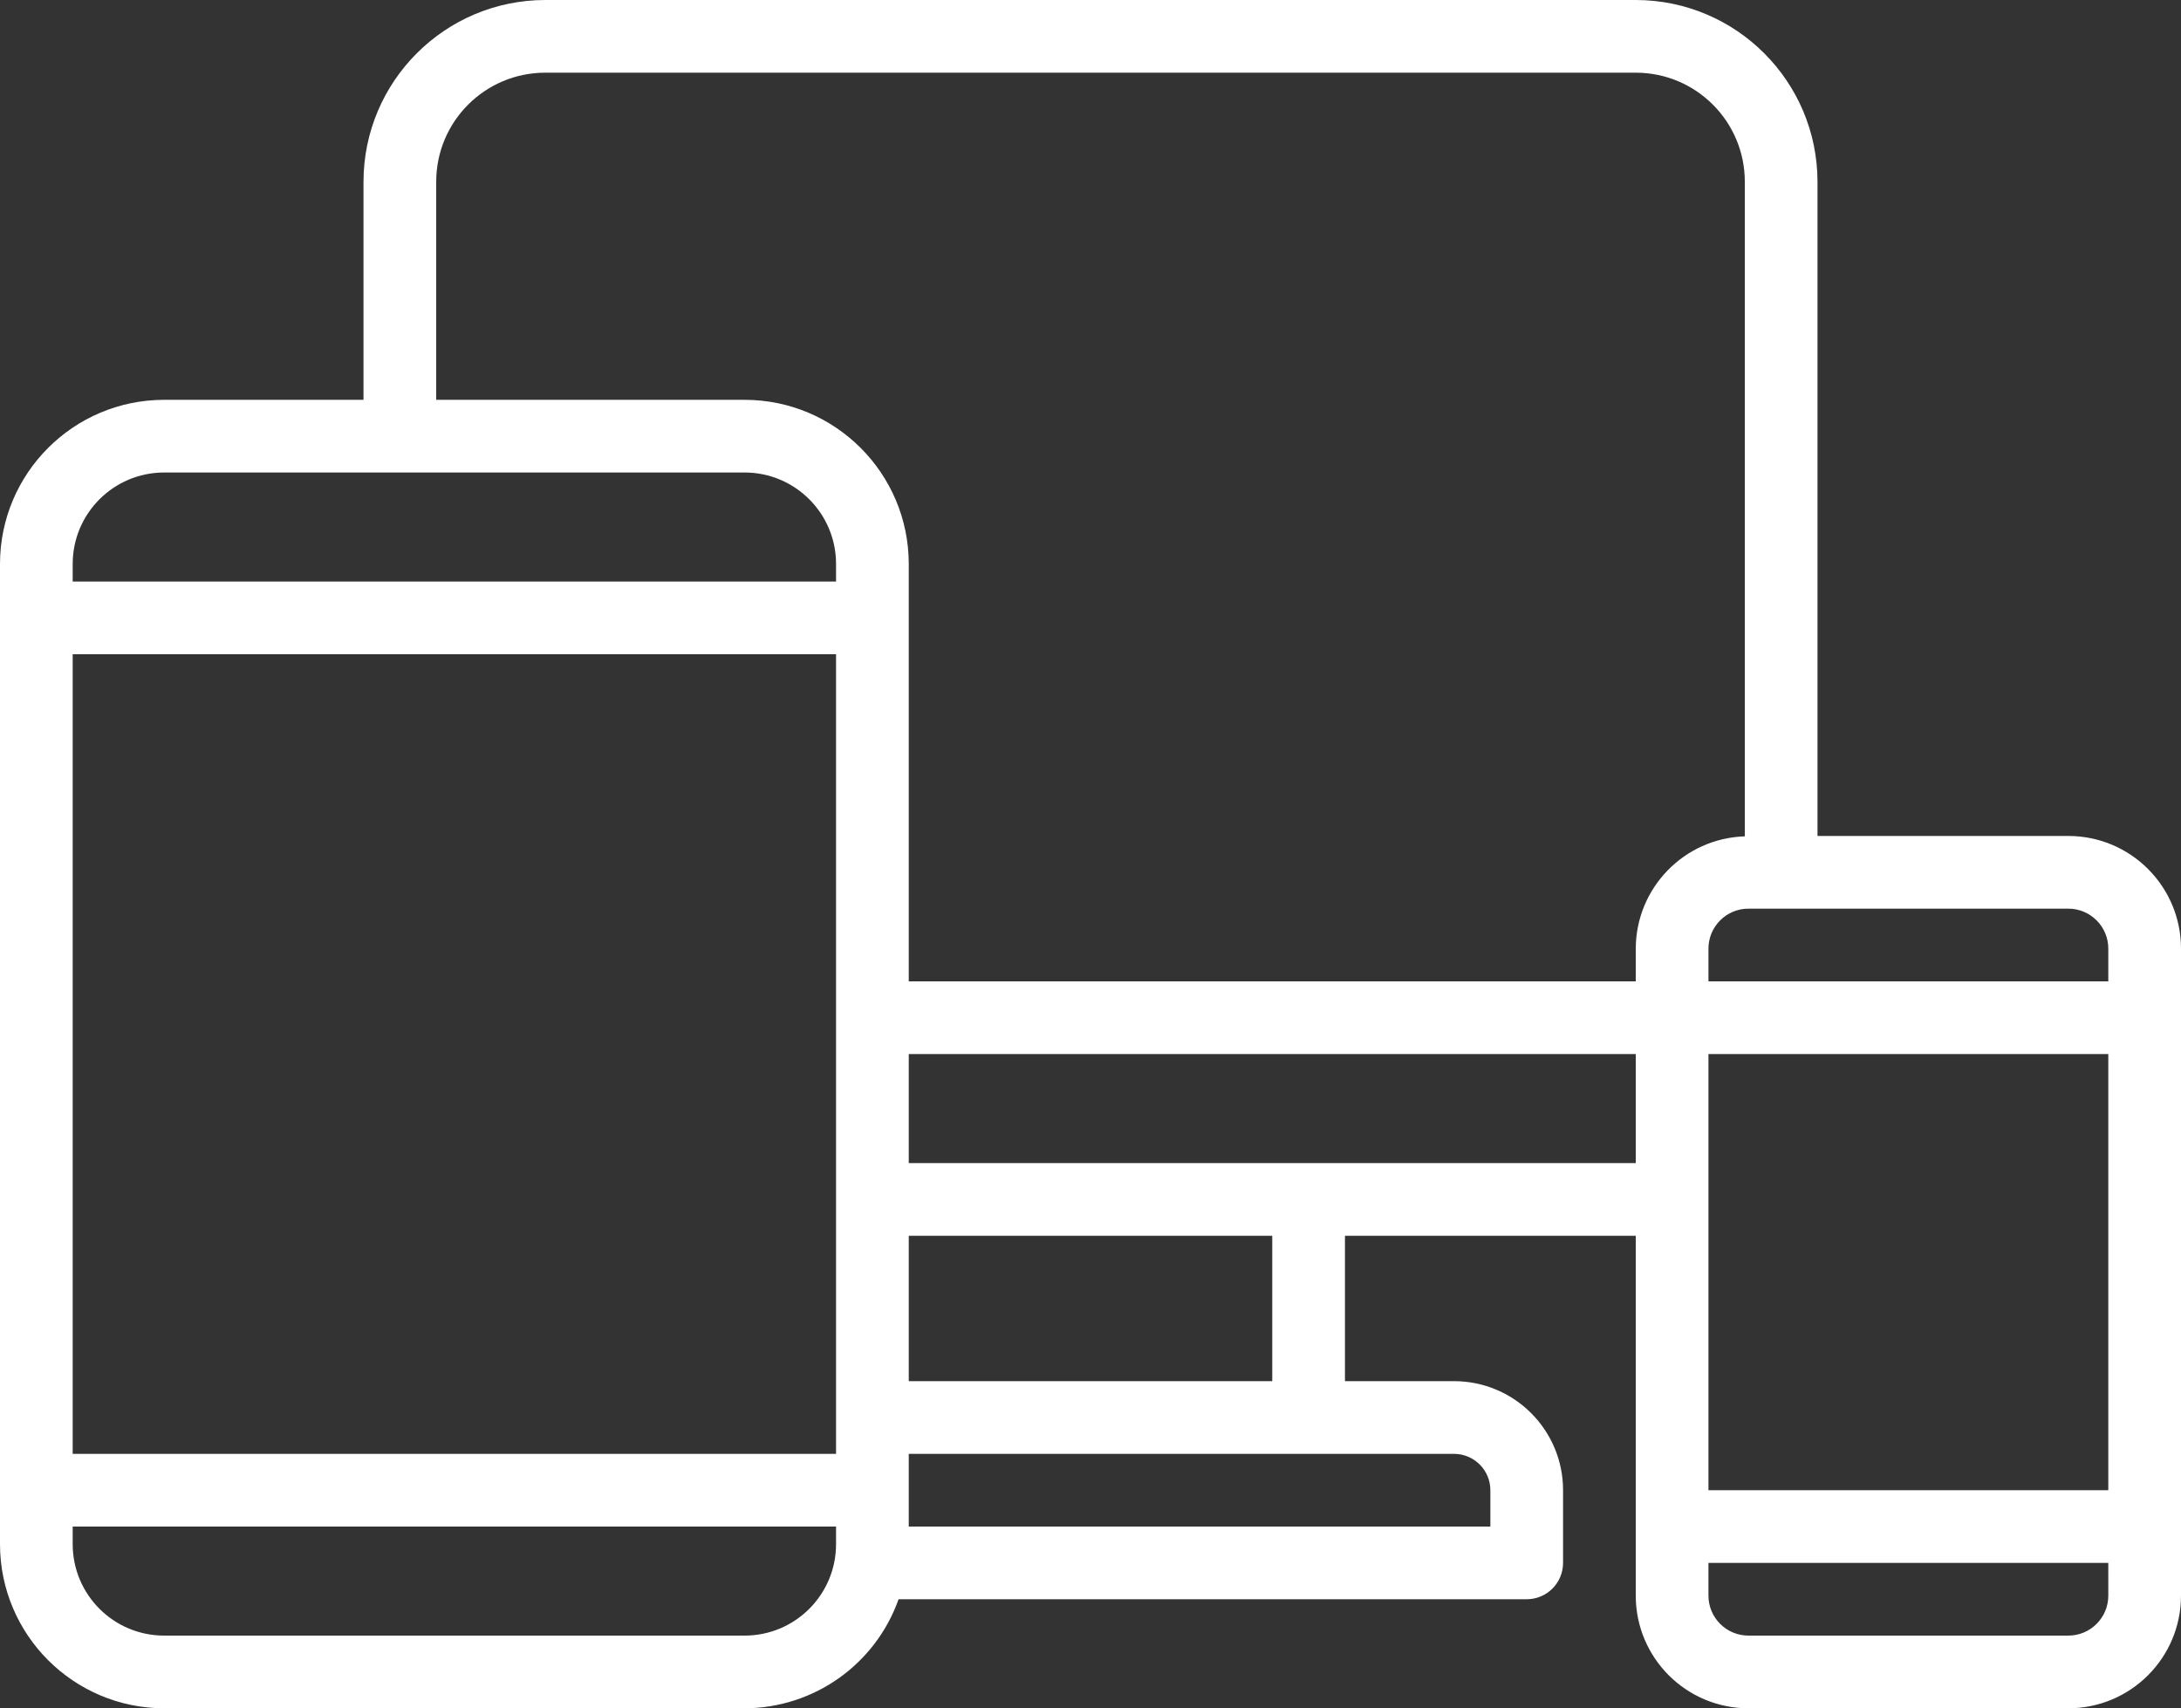
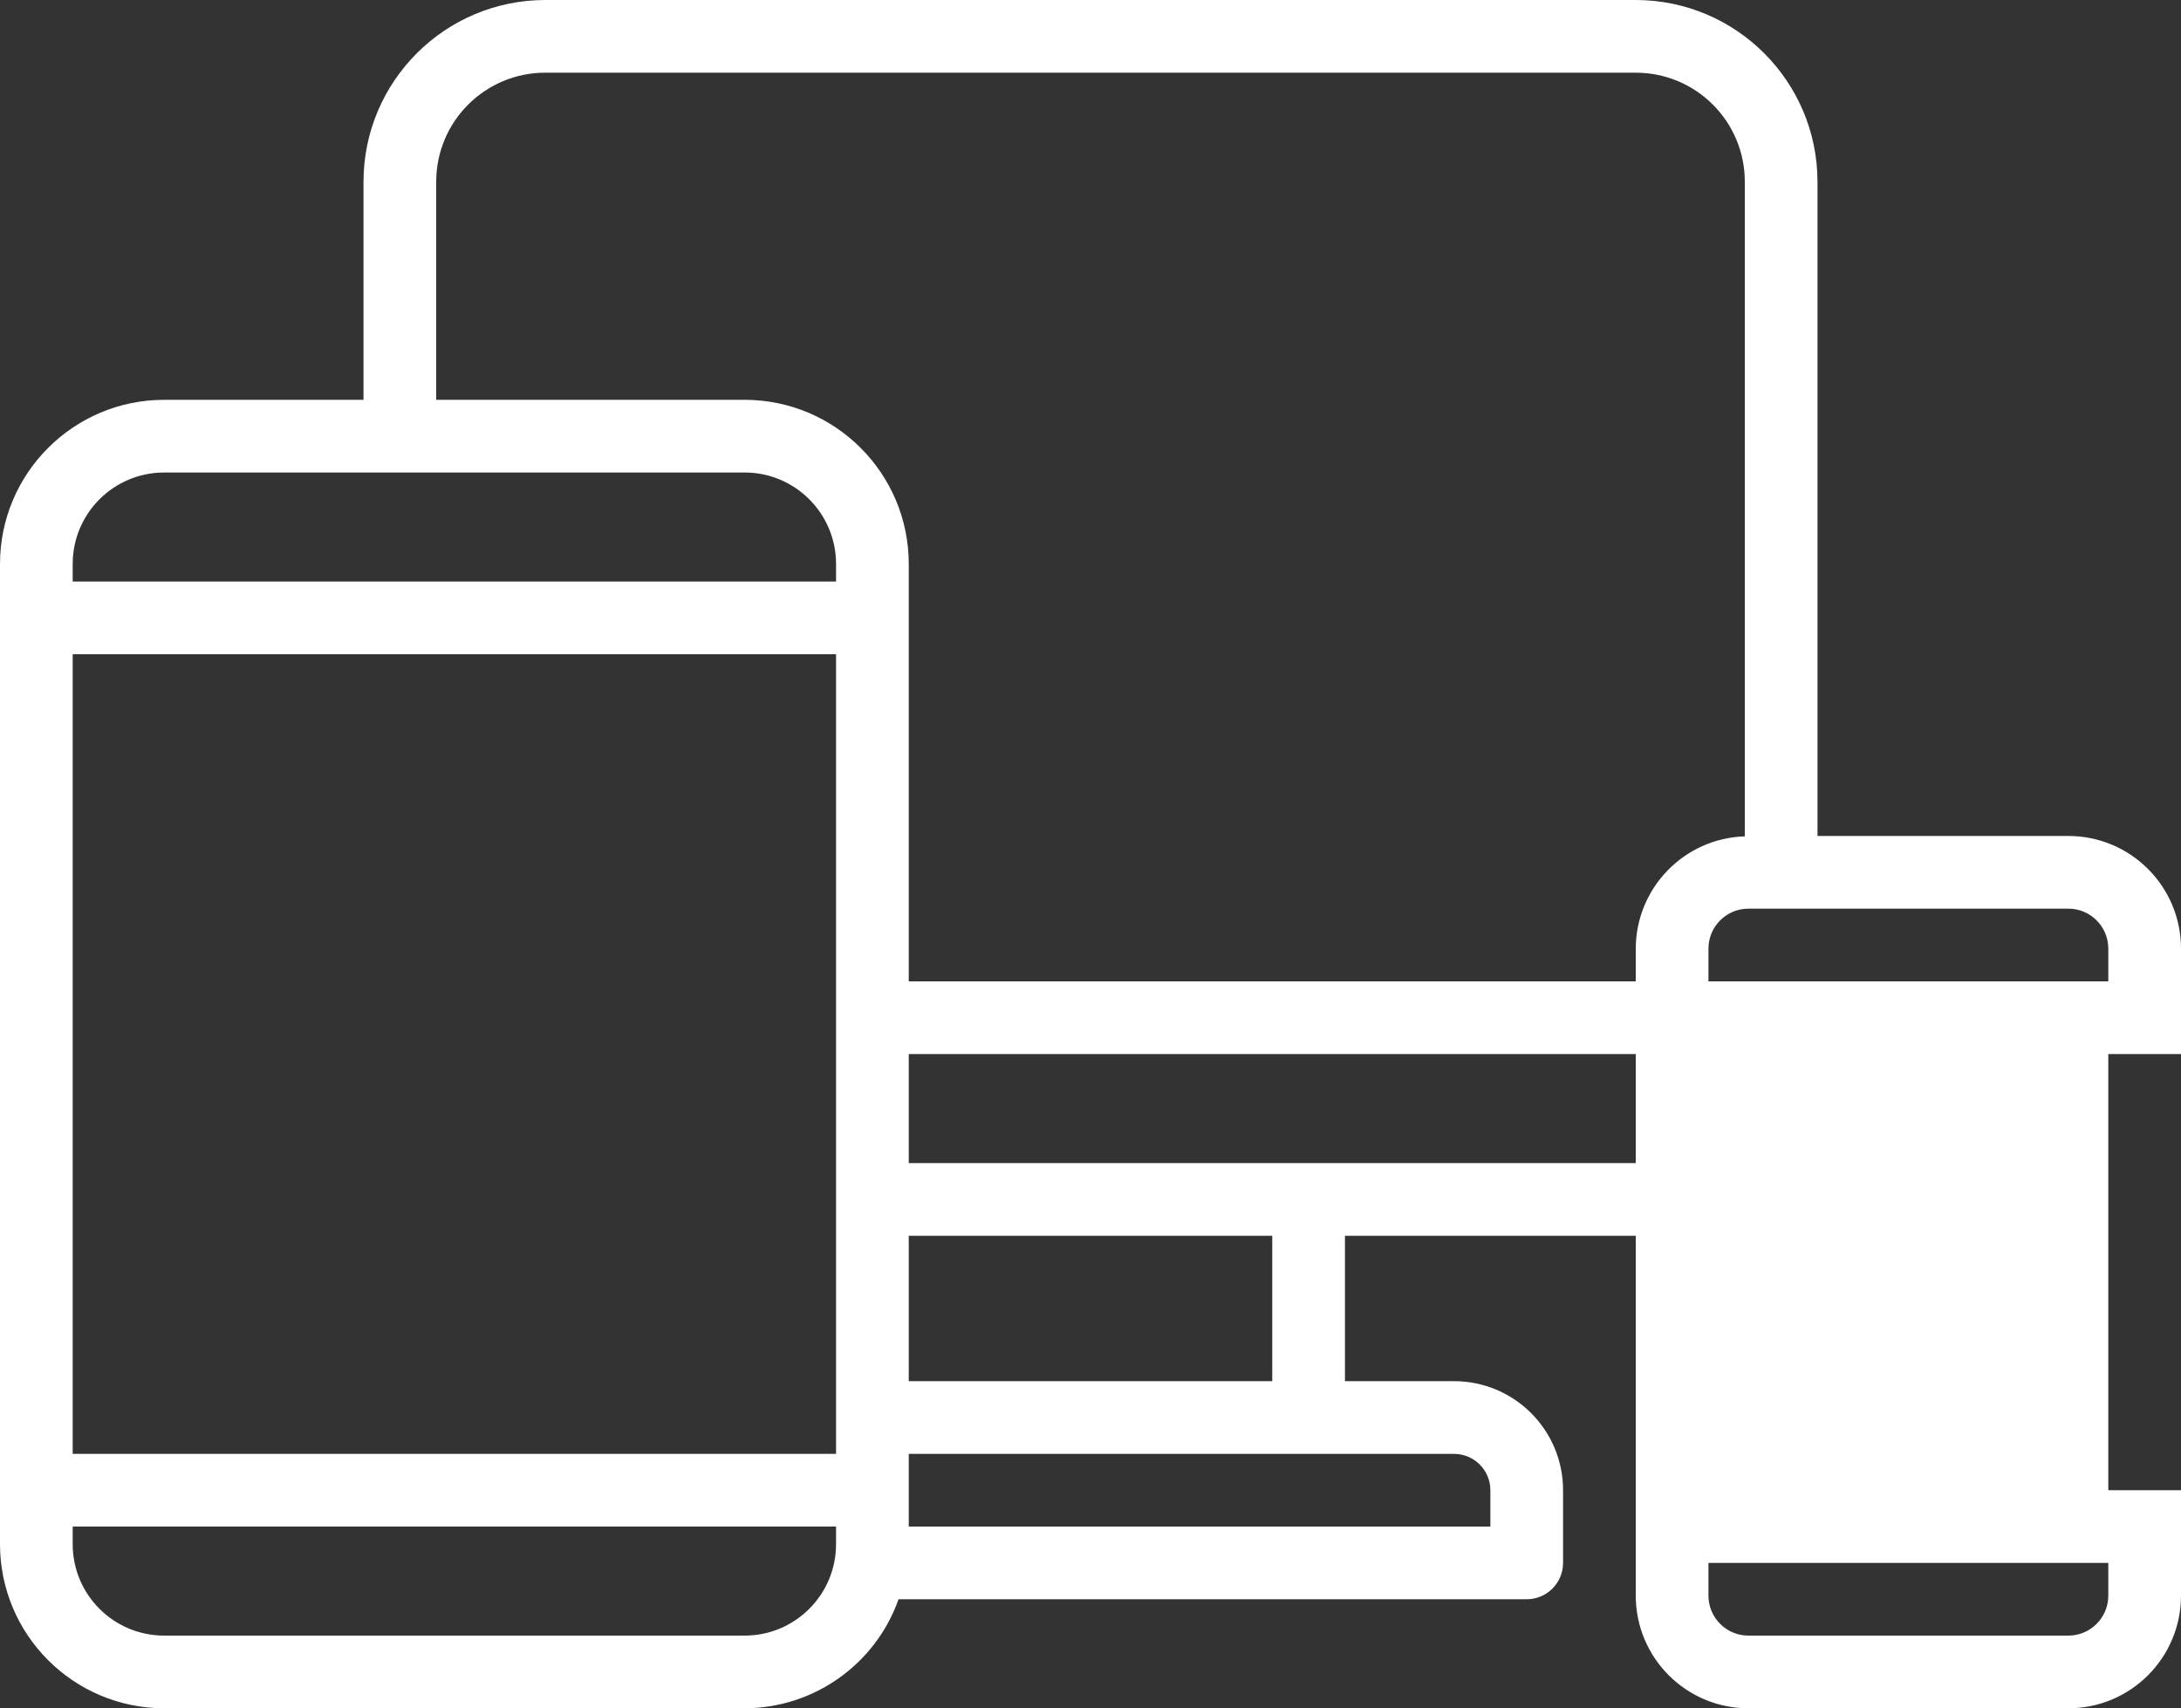
<svg xmlns="http://www.w3.org/2000/svg" version="1.1" id="Camada_1" x="0px" y="0px" viewBox="0 0 409.598 320.852" style="enable-background:new 0 0 409.598 320.852;" xml:space="preserve">
  <rect x="0" y="0" width="409.598" height="320.852" fill="#333333" stroke="none" />
  <g>
-     <path style="fill:#FFFFFF;" d="M388.438,157.012h-47.106V34.133C341.309,15.289,326.043,0.02,307.199,0H102.398   C83.559,0.02,68.289,15.289,68.266,34.133v40.961h-37.45C13.805,75.109,0.02,88.895,0,105.906v184.129   c0.02,17.012,13.805,30.797,30.816,30.817h109.036c12.992-0.04,24.558-8.235,28.902-20.481h117.965   c3.773,0,6.828-3.055,6.828-6.824v-13.656c0-11.309-9.172-20.481-20.481-20.481h-20.48v-27.305h54.613v67.582   c0,11.692,9.477,21.165,21.164,21.165h60.075c11.687,0,21.16-9.477,21.16-21.165V178.176   C409.602,166.488,400.125,157.012,388.438,157.012L388.438,157.012z M157.012,290.035c-0.004,9.477-7.684,17.156-17.16,17.164   H30.816c-9.476-0.008-17.156-7.687-17.164-17.164v-3.316h143.36V290.035z M157.012,273.066H13.652V122.879h143.36V273.066z    M157.012,109.227H13.652v-3.321c0.008-9.472,7.688-17.152,17.164-17.16h109.036c9.476,0.008,17.152,7.688,17.16,17.16V109.227z    M273.066,273.066c3.77,0,6.829,3.055,6.829,6.825v6.828H170.668v-13.653H273.066z M170.668,259.41v-27.305h68.266v27.305H170.668z    M307.199,218.453H170.668v-20.48h136.531V218.453z M307.199,178.176v6.144H170.668v-78.414   c-0.02-17.011-13.805-30.797-30.816-30.812h-57.93V34.133c0-11.313,9.168-20.481,20.476-20.481h204.801   c11.313,0,20.481,9.168,20.481,20.481v122.949C316.285,157.449,307.23,166.773,307.199,178.176L307.199,178.176z M395.945,299.687   c0,4.149-3.359,7.512-7.507,7.512h-60.075c-4.148,0-7.511-3.363-7.511-7.512v-6.14h75.093V299.687z M395.945,279.891h-75.093   v-81.918h75.093V279.891z M395.945,184.32h-75.093v-6.144c0-4.149,3.363-7.512,7.511-7.512h60.075c4.148,0,7.507,3.363,7.507,7.512   V184.32z M395.945,184.32" />
+     <path style="fill:#FFFFFF;" d="M388.438,157.012h-47.106V34.133C341.309,15.289,326.043,0.02,307.199,0H102.398   C83.559,0.02,68.289,15.289,68.266,34.133v40.961h-37.45C13.805,75.109,0.02,88.895,0,105.906v184.129   c0.02,17.012,13.805,30.797,30.816,30.817h109.036c12.992-0.04,24.558-8.235,28.902-20.481h117.965   c3.773,0,6.828-3.055,6.828-6.824v-13.656c0-11.309-9.172-20.481-20.481-20.481h-20.48v-27.305h54.613v67.582   c0,11.692,9.477,21.165,21.164,21.165h60.075c11.687,0,21.16-9.477,21.16-21.165V178.176   C409.602,166.488,400.125,157.012,388.438,157.012L388.438,157.012z M157.012,290.035c-0.004,9.477-7.684,17.156-17.16,17.164   H30.816c-9.476-0.008-17.156-7.687-17.164-17.164v-3.316h143.36V290.035z M157.012,273.066H13.652V122.879h143.36V273.066z    M157.012,109.227H13.652v-3.321c0.008-9.472,7.688-17.152,17.164-17.16h109.036c9.476,0.008,17.152,7.688,17.16,17.16V109.227z    M273.066,273.066c3.77,0,6.829,3.055,6.829,6.825v6.828H170.668v-13.653H273.066z M170.668,259.41v-27.305h68.266v27.305H170.668z    M307.199,218.453H170.668v-20.48h136.531V218.453z M307.199,178.176v6.144H170.668v-78.414   c-0.02-17.011-13.805-30.797-30.816-30.812h-57.93V34.133c0-11.313,9.168-20.481,20.476-20.481h204.801   c11.313,0,20.481,9.168,20.481,20.481v122.949C316.285,157.449,307.23,166.773,307.199,178.176L307.199,178.176z M395.945,299.687   c0,4.149-3.359,7.512-7.507,7.512h-60.075c-4.148,0-7.511-3.363-7.511-7.512v-6.14h75.093V299.687z M395.945,279.891v-81.918h75.093V279.891z M395.945,184.32h-75.093v-6.144c0-4.149,3.363-7.512,7.511-7.512h60.075c4.148,0,7.507,3.363,7.507,7.512   V184.32z M395.945,184.32" />
  </g>
</svg>